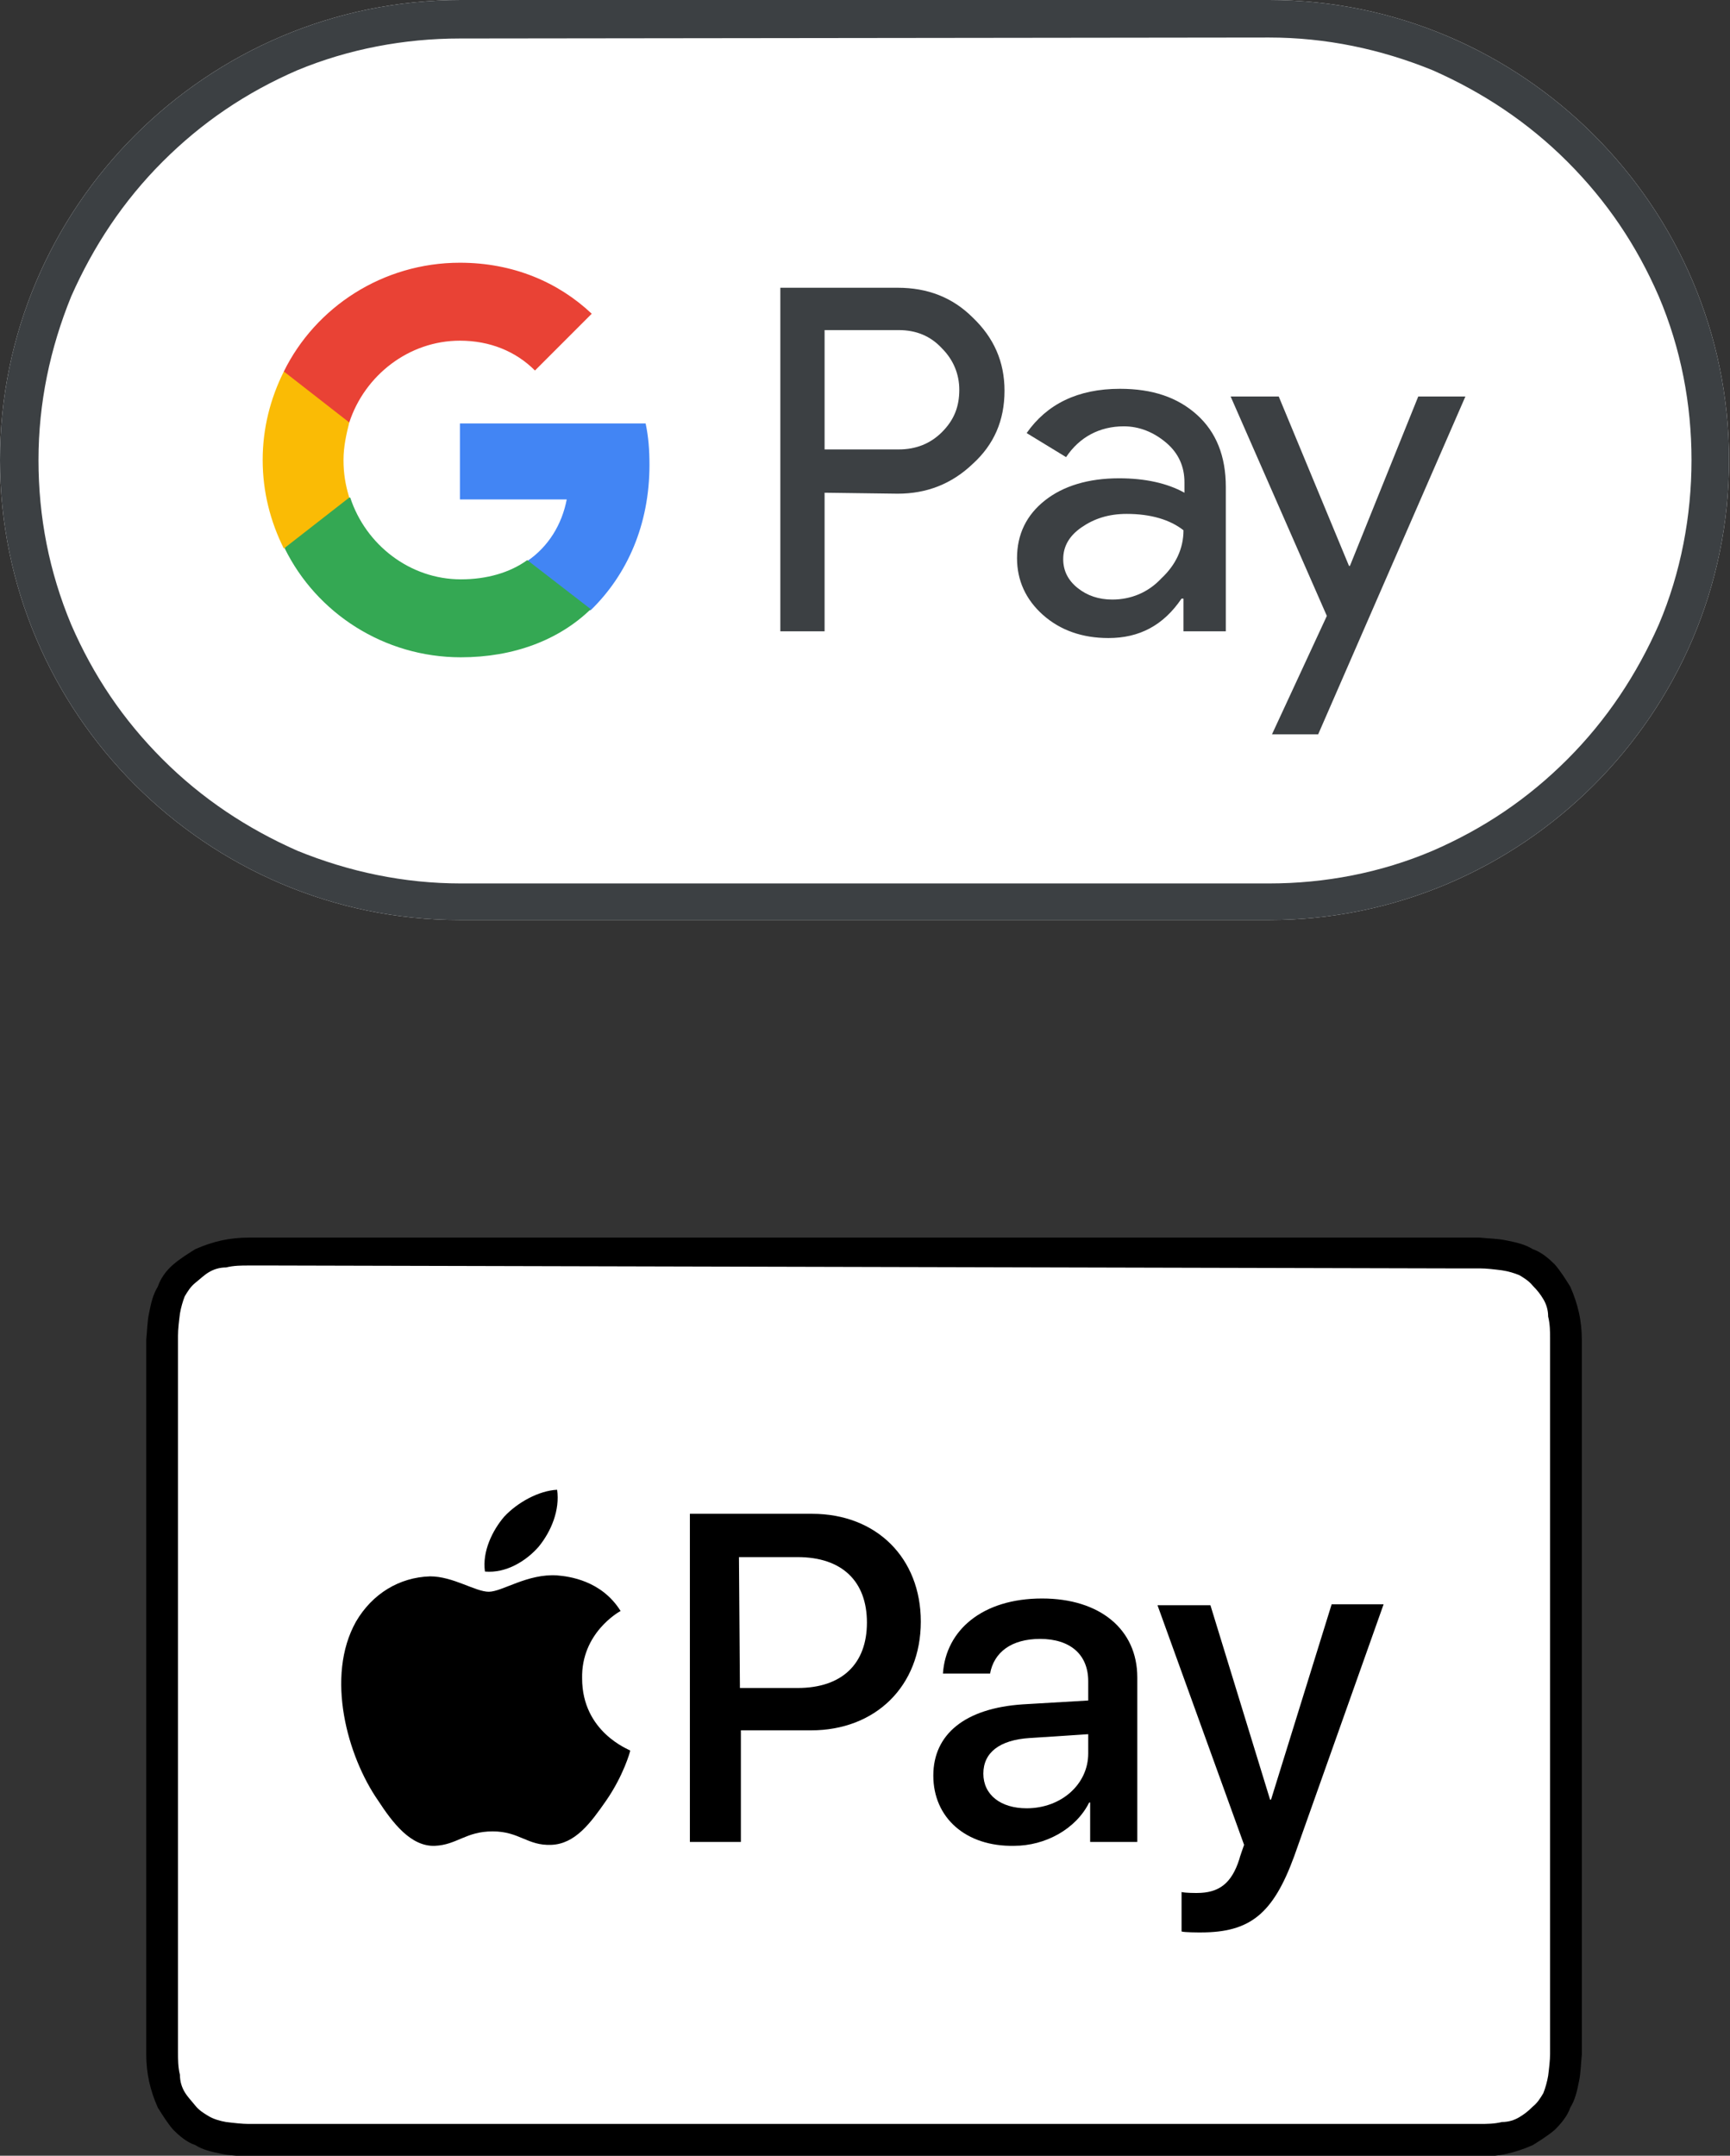
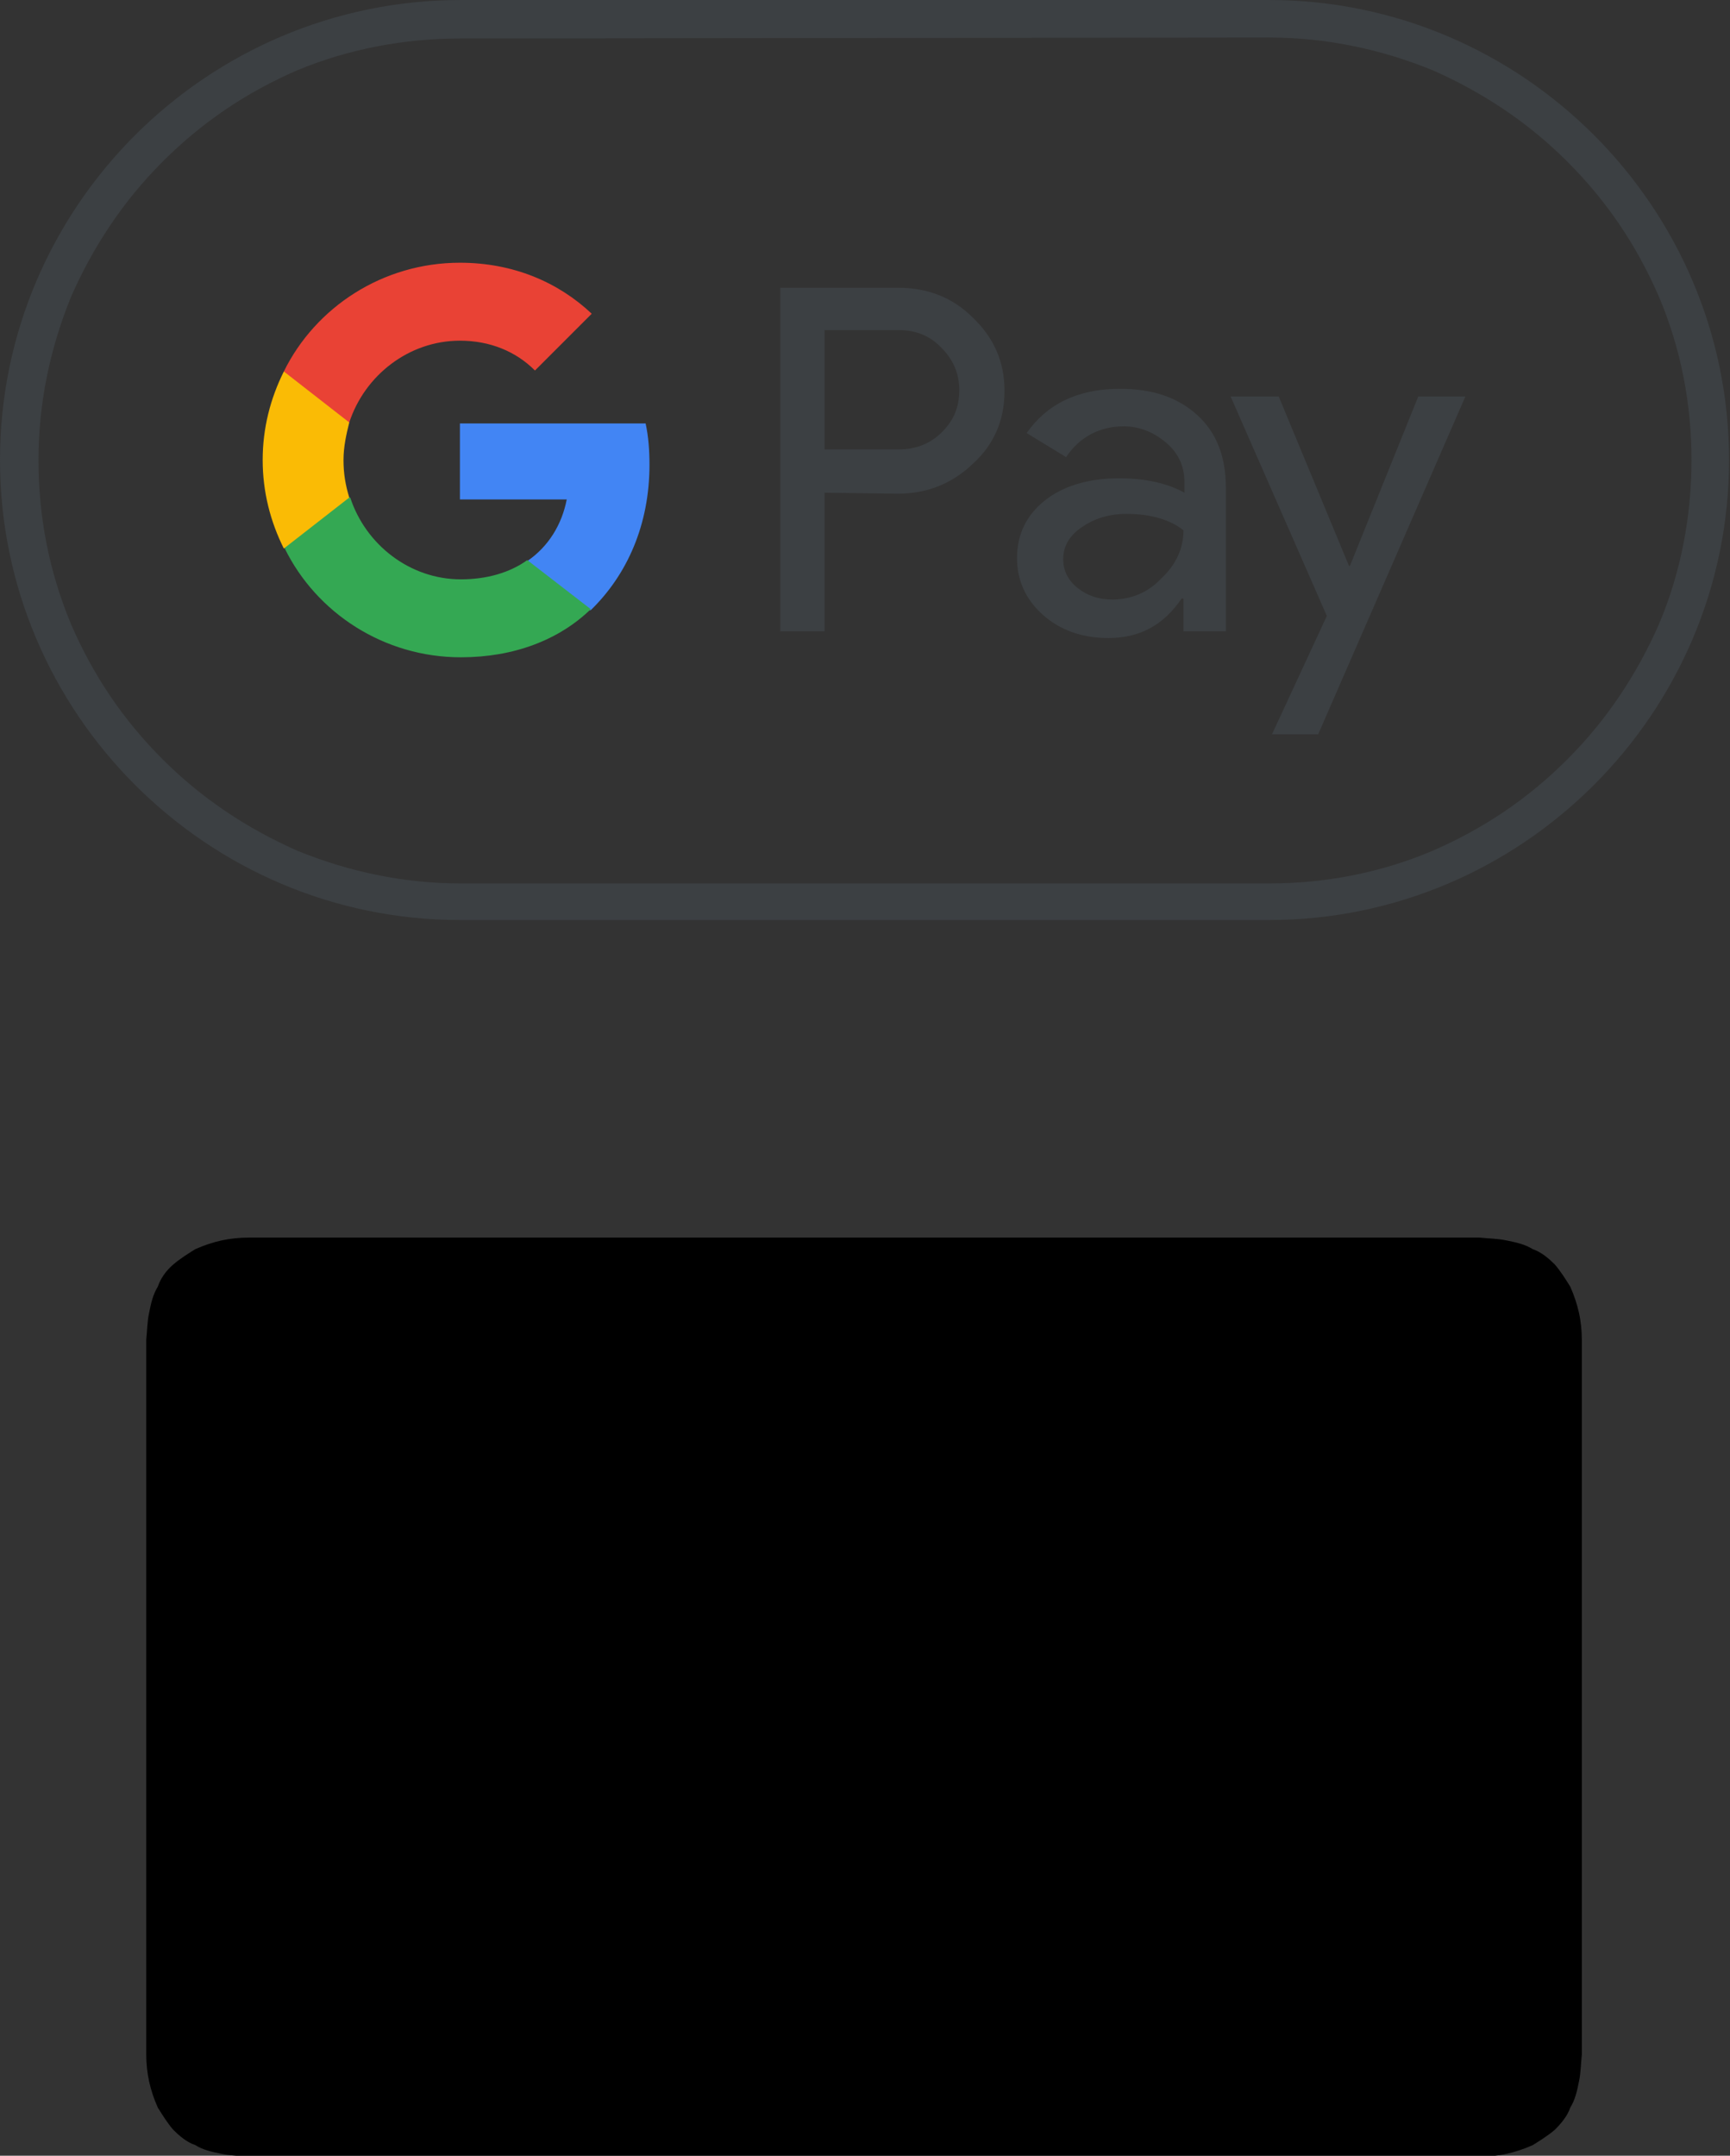
<svg xmlns="http://www.w3.org/2000/svg" version="1.1" id="Layer_1" x="0" y="0" viewBox="0 0 179.8 224" style="enable-background:new 0 0 179.8 224" xml:space="preserve">
  <rect x="0" y="0" width="179.8" height="224" fill="#333333" stroke="none" />
  <style>.st0{fill:#fff}.st1{fill:#3c4043}</style>
  <path id="XMLID_00000050648381236988512150000002912038779073183361_" d="M151 128.6H25.8c-.9 0-1.9.1-2.8.3-.9.2-1.8.5-2.7.9-.8.5-1.6 1-2.3 1.6s-1.3 1.4-1.6 2.3c-.5.8-.7 1.7-.9 2.7-.2.9-.2 1.9-.3 2.8v74.3c0 .9.1 1.9.3 2.8.2.9.5 1.8.9 2.7.5.8 1 1.6 1.6 2.3.6.6 1.4 1.3 2.3 1.6.8.5 1.7.7 2.7.9.9.2 1.9.2 2.8.3h128c.9 0 1.9-.1 2.8-.3s1.8-.5 2.7-.9c.8-.5 1.6-1 2.3-1.6.6-.6 1.3-1.4 1.6-2.3.5-.8.7-1.7.9-2.7.2-.9.2-1.9.3-2.8v-74.3c0-.9-.1-1.9-.3-2.8-.2-.9-.5-1.8-.9-2.7-.5-.8-1-1.6-1.6-2.3-.6-.6-1.4-1.3-2.3-1.6-.8-.5-1.7-.7-2.7-.9-.9-.2-1.9-.2-2.8-.3H151z" />
-   <path id="XMLID_00000052808356516001887730000009432059405641031086_" class="st0" d="M151 131.8h2.8c.7 0 1.5.1 2.3.2.7.1 1.3.3 1.8.5.5.3 1 .6 1.4 1.1.5.5.8.9 1.1 1.4.3.5.5 1.1.5 1.8.2.8.2 1.6.2 2.3v74.3c0 .7-.1 1.5-.2 2.3-.1.6-.3 1.3-.5 1.8-.3.5-.6 1-1.1 1.4-.5.5-.9.8-1.4 1.1-.5.3-1.1.5-1.8.5-.8.2-1.6.2-2.3.2h-128c-.6 0-1.5-.1-2.3-.2-.6-.1-1.3-.3-1.8-.6s-1-.6-1.4-1.1-.8-.9-1.1-1.4c-.3-.5-.5-1.1-.5-1.8-.2-.8-.2-1.6-.2-2.3V138.8c0-.7.1-1.5.2-2.3.1-.6.3-1.3.5-1.8.3-.5.6-1 1.1-1.4s.9-.8 1.4-1.1c.5-.3 1.1-.5 1.8-.5.8-.2 1.6-.2 2.3-.2h2.8l122.4.3" />
  <path d="M56 160.7c1.3-1.6 2.2-3.8 1.9-5.9-1.9.1-4.1 1.3-5.5 2.8-1.2 1.4-2.3 3.6-2 5.7 2.2.2 4.3-1.1 5.6-2.6M57.9 163.7c-3.1-.2-5.7 1.7-7.1 1.7-1.4 0-3.7-1.6-6.1-1.6-3.2.1-6 1.8-7.7 4.7-3.2 5.7-.9 14 2.3 18.6 1.5 2.3 3.4 4.8 5.9 4.7 2.3-.1 3.2-1.5 6-1.5s3.6 1.5 6.1 1.4c2.5-.1 4.1-2.3 5.7-4.6 1.8-2.6 2.5-5.1 2.5-5.2-.1-.1-5-1.9-5-7.5-.1-4.7 3.8-6.9 4-7-2-3.2-5.4-3.6-6.6-3.7" />
  <g>
    <path d="M84.4 157.3c6.7 0 11.3 4.6 11.3 11.2 0 6.7-4.7 11.3-11.4 11.3H77v11.6h-5.3v-34.1h12.7zm-7.5 18.1h6c4.6 0 7.2-2.5 7.2-6.8s-2.6-6.8-7.2-6.8h-6.1l.1 13.6zM97 184.5c0-4.3 3.3-7 9.3-7.4l6.8-.4v-2c0-2.8-1.9-4.4-5-4.4-3 0-4.8 1.4-5.2 3.6H98c.3-4.5 4.1-7.8 10.3-7.8 6 0 9.9 3.2 9.9 8.2v17.1h-4.9v-4.1h-.1c-1.4 2.8-4.6 4.5-7.8 4.5-5 .1-8.4-2.9-8.4-7.3zm16.1-2.3v-2l-6.1.4c-3.1.2-4.8 1.5-4.8 3.7s1.8 3.6 4.5 3.6c3.6 0 6.4-2.5 6.4-5.7zM122.8 200.7v-4.1c.4.1 1.3.1 1.6.1 2.3 0 3.6-1 4.4-3.5 0-.1.5-1.5.5-1.5l-9-24.9h5.5L132 187h.1l6.3-20.3h5.4l-9.3 26.2c-2.2 6-4.6 7.9-9.7 7.9-.3 0-1.7 0-2-.1z" />
  </g>
  <g>
-     <path id="Base_00000073680965645652319180000017711215326002752685_" class="st0" d="M131.9 0h-84C21.5 0 0 21.5 0 47.8c0 26.3 21.5 47.8 47.8 47.8h84.1c26.3 0 47.8-21.5 47.8-47.8 0-26.3-21.5-47.8-47.8-47.8z" />
    <path id="Outline_00000139283997965082341680000017969456183059844786_" class="st1" d="M131.9 3.9c5.9 0 11.6 1.2 17 3.4 5.2 2.3 9.9 5.4 14 9.5s7.2 8.7 9.5 14c2.3 5.4 3.4 11.2 3.4 17s-1.1 11.7-3.4 17.1c-2.3 5.2-5.4 9.9-9.5 14s-8.7 7.2-14 9.5c-5.4 2.3-11.2 3.4-17 3.4h-84c-5.9 0-11.6-1.2-17-3.4-5.2-2.3-9.9-5.4-14-9.5s-7.2-8.7-9.5-14C5.1 59.4 4 53.7 4 47.8s1.2-11.6 3.4-17c2.3-5.2 5.4-9.9 9.5-14s8.7-7.2 14-9.5C36.2 5.1 42 4 47.8 4l84.1-.1m0-3.9h-84C21.5 0 0 21.5 0 47.8c0 26.3 21.5 47.8 47.8 47.8h84.1c26.3 0 47.8-21.5 47.8-47.8 0-26.3-21.5-47.8-47.8-47.8z" />
    <g id="G_Pay_Lockup_00000150808318979855710800000007341964069086441876_">
      <g id="Pay_Typeface_00000012462611085452169500000017560849179592329656_">
        <path id="Letter_p_00000060745006871387446270000017033754578508871568_" class="st1" d="M85.7 51.2v14.4h-4.6V29.9h12.2c3.1 0 5.7 1 7.8 3.1 2.2 2.1 3.3 4.6 3.3 7.6 0 3.1-1.1 5.6-3.3 7.6-2.2 2.1-4.8 3.1-7.8 3.1l-7.6-.1zm0-16.9v12.4h7.7c1.8 0 3.3-.6 4.5-1.8 1.3-1.3 1.8-2.7 1.8-4.4 0-1.6-.6-3.1-1.8-4.3-1.2-1.3-2.7-1.9-4.5-1.9h-7.7z" />
        <path id="Letter_a_00000118370388033027870100000017564159211228104599_" class="st1" d="M116.4 40.4c3.4 0 6 .9 8 2.7 2 1.8 3 4.3 3 7.5v15H123v-3.4h-.2c-1.9 2.8-4.4 4.1-7.6 4.1-2.7 0-5-.8-6.8-2.4-1.8-1.6-2.7-3.6-2.7-5.9 0-2.5 1-4.5 2.9-6s4.5-2.3 7.7-2.3c2.7 0 5 .5 6.8 1.5v-1.1c0-1.6-.6-3-1.9-4.1-1.3-1.1-2.8-1.7-4.4-1.7-2.5 0-4.6 1.1-6 3.2l-4.1-2.5c2.1-3 5.3-4.6 9.7-4.6zm-5.9 17.7c0 1.2.5 2.2 1.5 3 1 .8 2.2 1.2 3.6 1.2 1.9 0 3.7-.7 5.1-2.2 1.5-1.4 2.3-3.1 2.3-5-1.4-1.1-3.4-1.7-5.9-1.7-1.9 0-3.4.5-4.7 1.4-1.3.9-1.9 2-1.9 3.3z" />
        <path id="Letter_y_00000037691972921806905250000008141585853040708508_" class="st1" d="M152.3 41.2 137 76.3h-4.8l5.7-12.3-10-22.8h5l7.3 17.6h.1l7.1-17.6h4.9z" />
      </g>
      <g id="G_Mark_00000036224138012193405420000012550514533115463859_">
        <path id="Blue_500_00000013888340557671816150000002524665893608478622_" d="M67.5 48.3c0-1.5-.1-2.9-.4-4.3H47.8v7.9h11.1c-.5 2.6-1.9 4.9-4.1 6.4v5.1h6.6c3.8-3.7 6.1-8.9 6.1-15.1z" style="fill:#4285f4" />
        <path id="Green_500_00000083808076673121512580000001423063225552641710_" d="M54.8 58.2c-1.8 1.3-4.2 2-6.9 2-5.3 0-9.9-3.6-11.5-8.5h-6.8V57c3.3 6.7 10.3 11.3 18.3 11.3 5.5 0 10.2-1.8 13.5-5l-6.6-5.1z" style="fill:#34a853" />
        <path id="Yellow_500_00000119097562109235930190000004320591112645042585_" d="M35.7 47.8c0-1.4.3-2.7.6-3.9v-5.3h-6.8c-1.4 2.8-2.2 5.9-2.2 9.2s.8 6.4 2.2 9.2l6.8-5.3c-.4-1.3-.6-2.5-.6-3.9z" style="fill:#fabb05" />
        <path id="Red_500_00000050653120482250979120000007229539597427582619_" d="M47.8 35.4c3.1 0 5.8 1.1 7.8 3.1l5.9-5.9c-3.5-3.3-8.2-5.3-13.7-5.3-8 0-15 4.6-18.3 11.3l6.8 5.3c1.6-4.9 6.2-8.5 11.5-8.5z" style="fill:#e94235" />
      </g>
    </g>
  </g>
</svg>